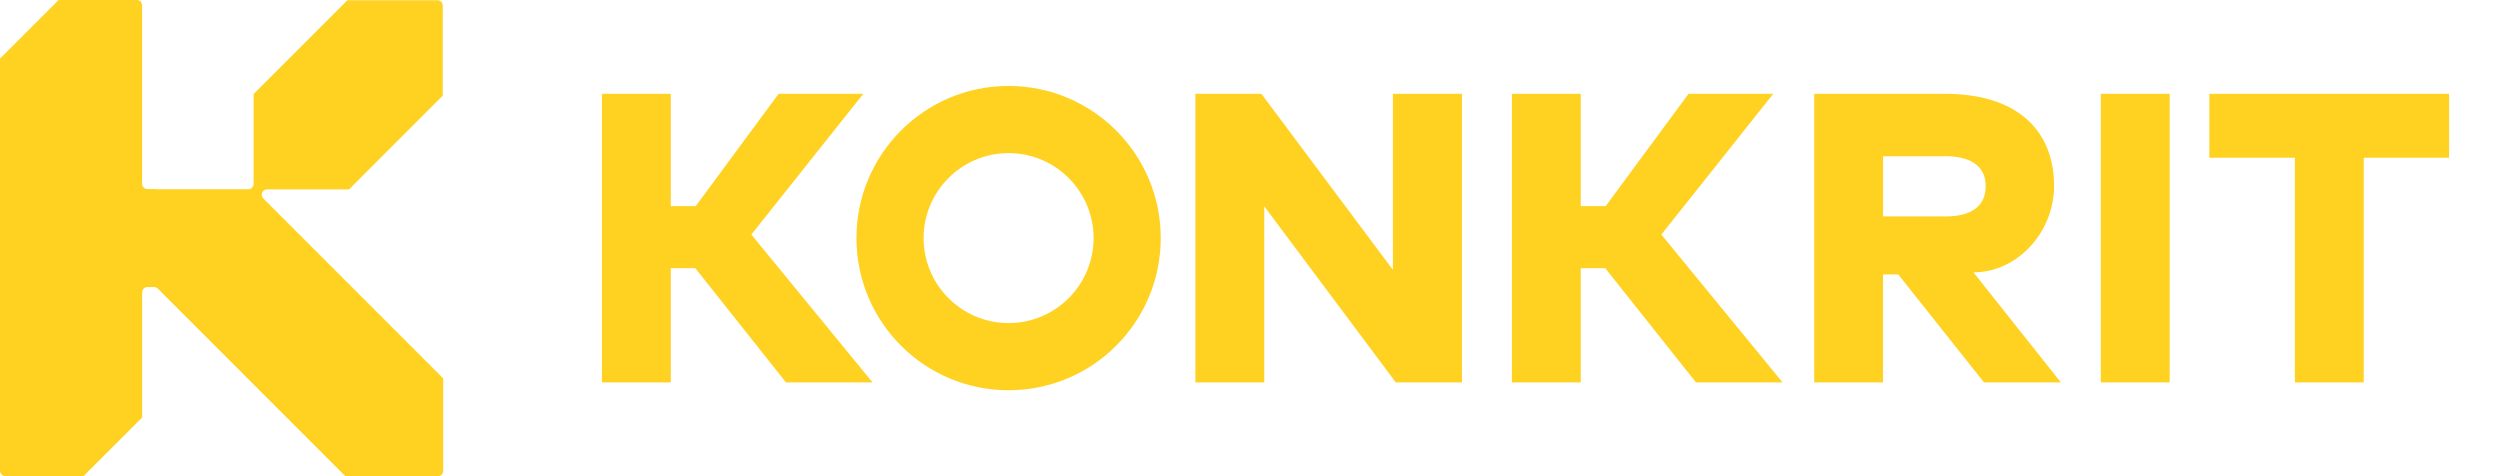
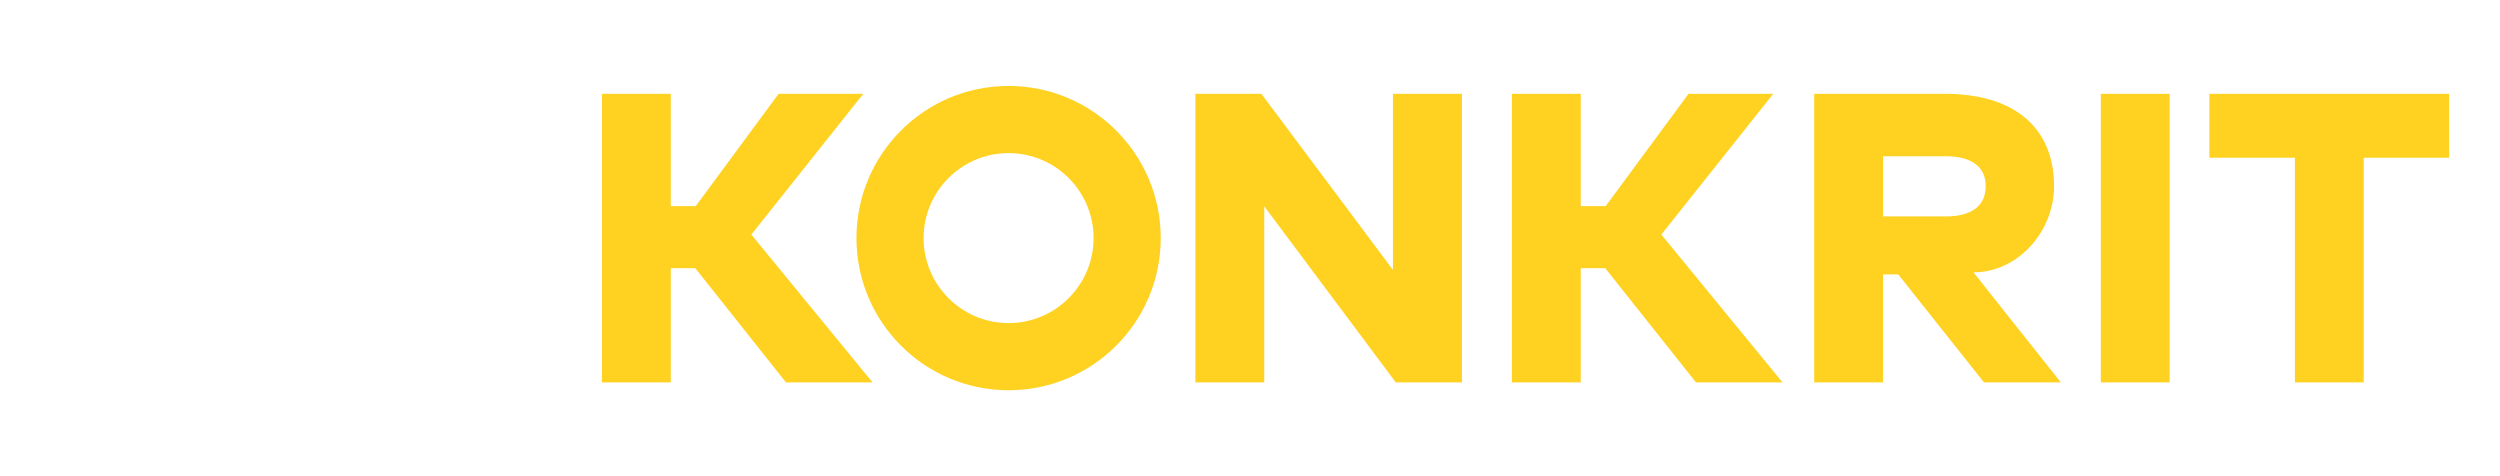
<svg xmlns="http://www.w3.org/2000/svg" width="126" height="24" viewBox="0 0 126 24" fill="none">
  <path fill-rule="evenodd" clipRule="evenodd" d="M50.833 4.332C46.599 4.332 43.165 7.764 43.165 12C43.165 16.236 46.597 19.668 50.833 19.668C55.069 19.668 58.501 16.236 58.501 12C58.501 7.764 55.066 4.332 50.833 4.332ZM50.833 16.284C48.471 16.284 46.549 14.362 46.549 12C46.549 9.638 48.471 7.716 50.833 7.716C53.194 7.716 55.117 9.638 55.117 12C55.117 14.362 53.194 16.284 50.833 16.284ZM35.043 13.517H33.807V19.272H30.337V4.728H33.807V10.39H35.065L39.241 4.728H43.51L37.868 11.822L43.976 19.272H39.613L35.043 13.517ZM63.574 4.728H60.25H60.248V19.272H63.718V10.399L70.347 19.272H73.683V4.728H70.203V13.601L63.574 4.728ZM80.905 13.517H79.669V19.272H76.198V4.728H79.669V10.39H80.926L85.102 4.728H89.372L83.732 11.822L89.84 19.272H85.477L80.905 13.517ZM94.904 13.829H95.67L99.995 19.274H103.868L99.462 13.726C101.699 13.726 103.525 11.678 103.525 9.382C103.525 6.516 101.615 4.728 98.02 4.728H91.436V19.272H94.904V13.829ZM94.907 10.908V7.875H98.063C99.289 7.875 100.079 8.352 100.079 9.382C100.079 10.421 99.308 10.908 98.063 10.908H94.907ZM105.881 4.728H109.352V19.272H105.881V4.728ZM119.132 7.949H123.433H123.435V4.728H111.351V7.949H115.662V19.272H119.132V7.949Z" fill="#FFD121" />
-   <path d="M13.459 9.545H17.59L22.315 4.817V0.281C22.315 0.132 22.195 0.012 22.046 0.012H17.51L12.782 4.738V9.269C12.782 9.418 12.662 9.538 12.514 9.538H7.896V9.528H7.43C7.282 9.528 7.162 9.408 7.162 9.259V0.269C7.162 0.12 7.042 0 6.893 0H2.957L0 2.954V23.726C0 23.875 0.12 23.995 0.269 23.995H4.21L7.164 21.041V14.736C7.164 14.587 7.284 14.467 7.433 14.467H7.764C7.836 14.467 7.903 14.496 7.954 14.546L17.407 24H22.068C22.217 24 22.337 23.88 22.337 23.731V19.07L13.27 10.003C13.102 9.835 13.222 9.545 13.459 9.545Z" fill="#FFD121" />
</svg>